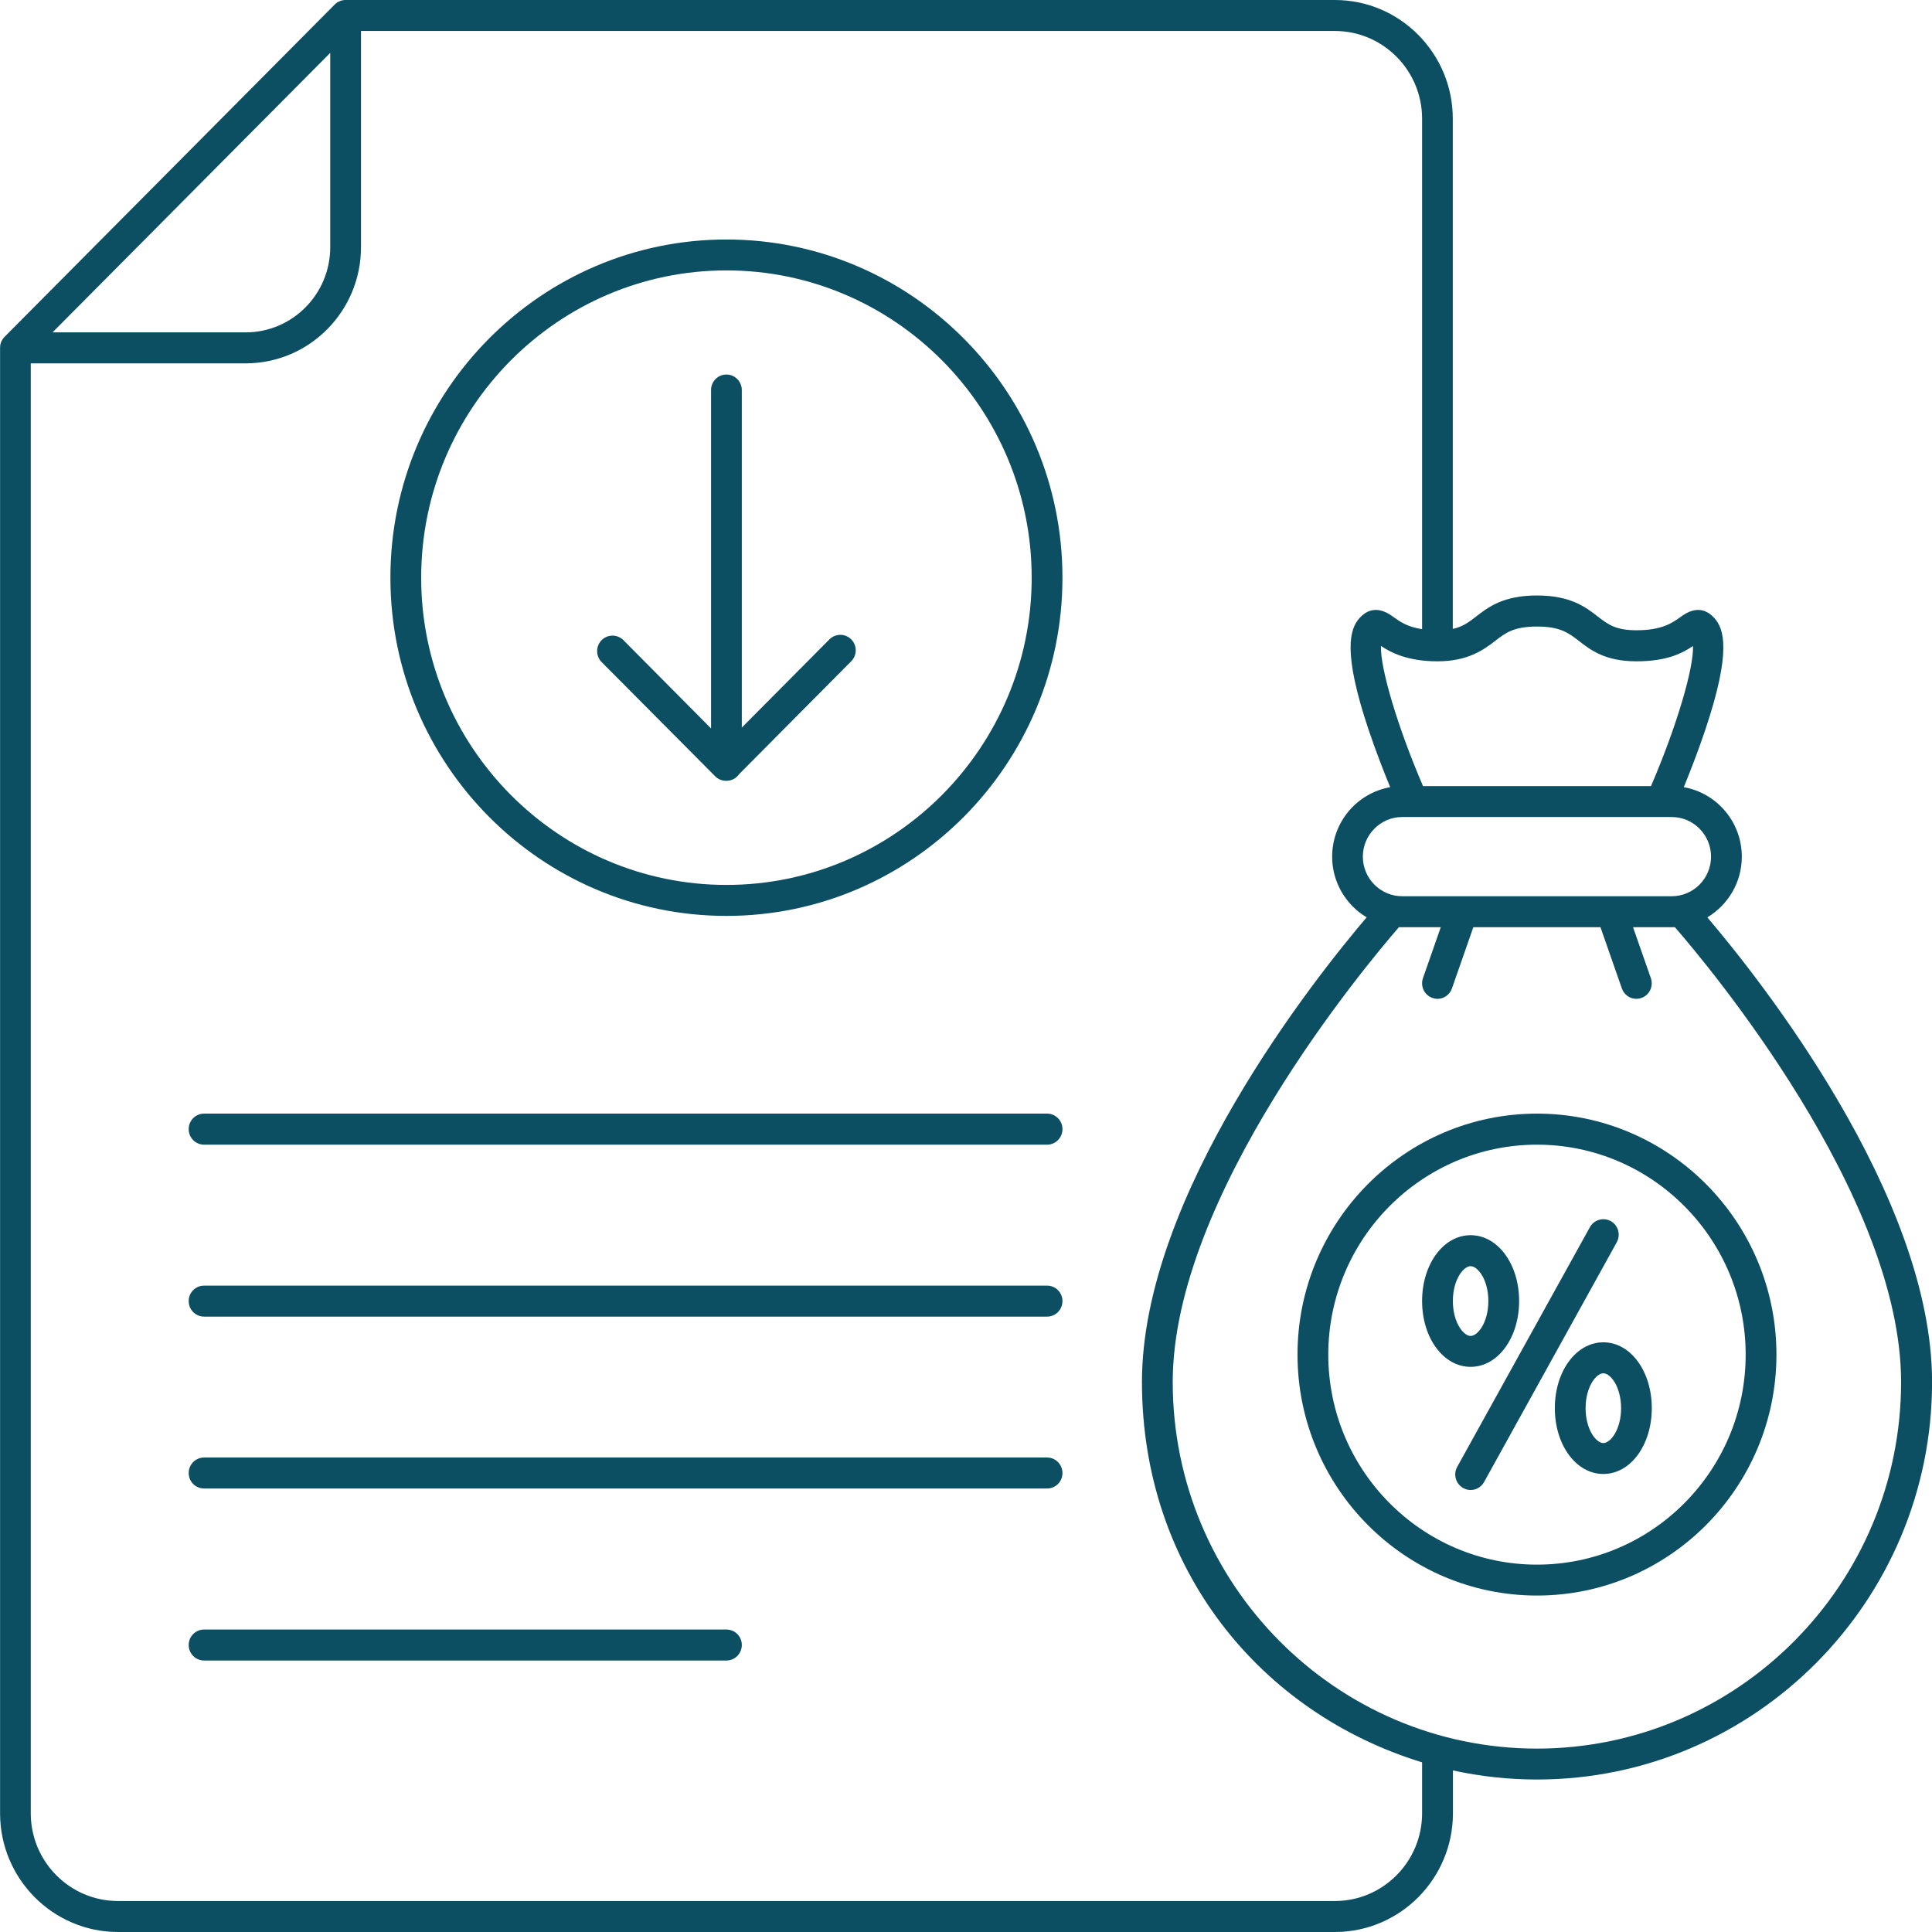
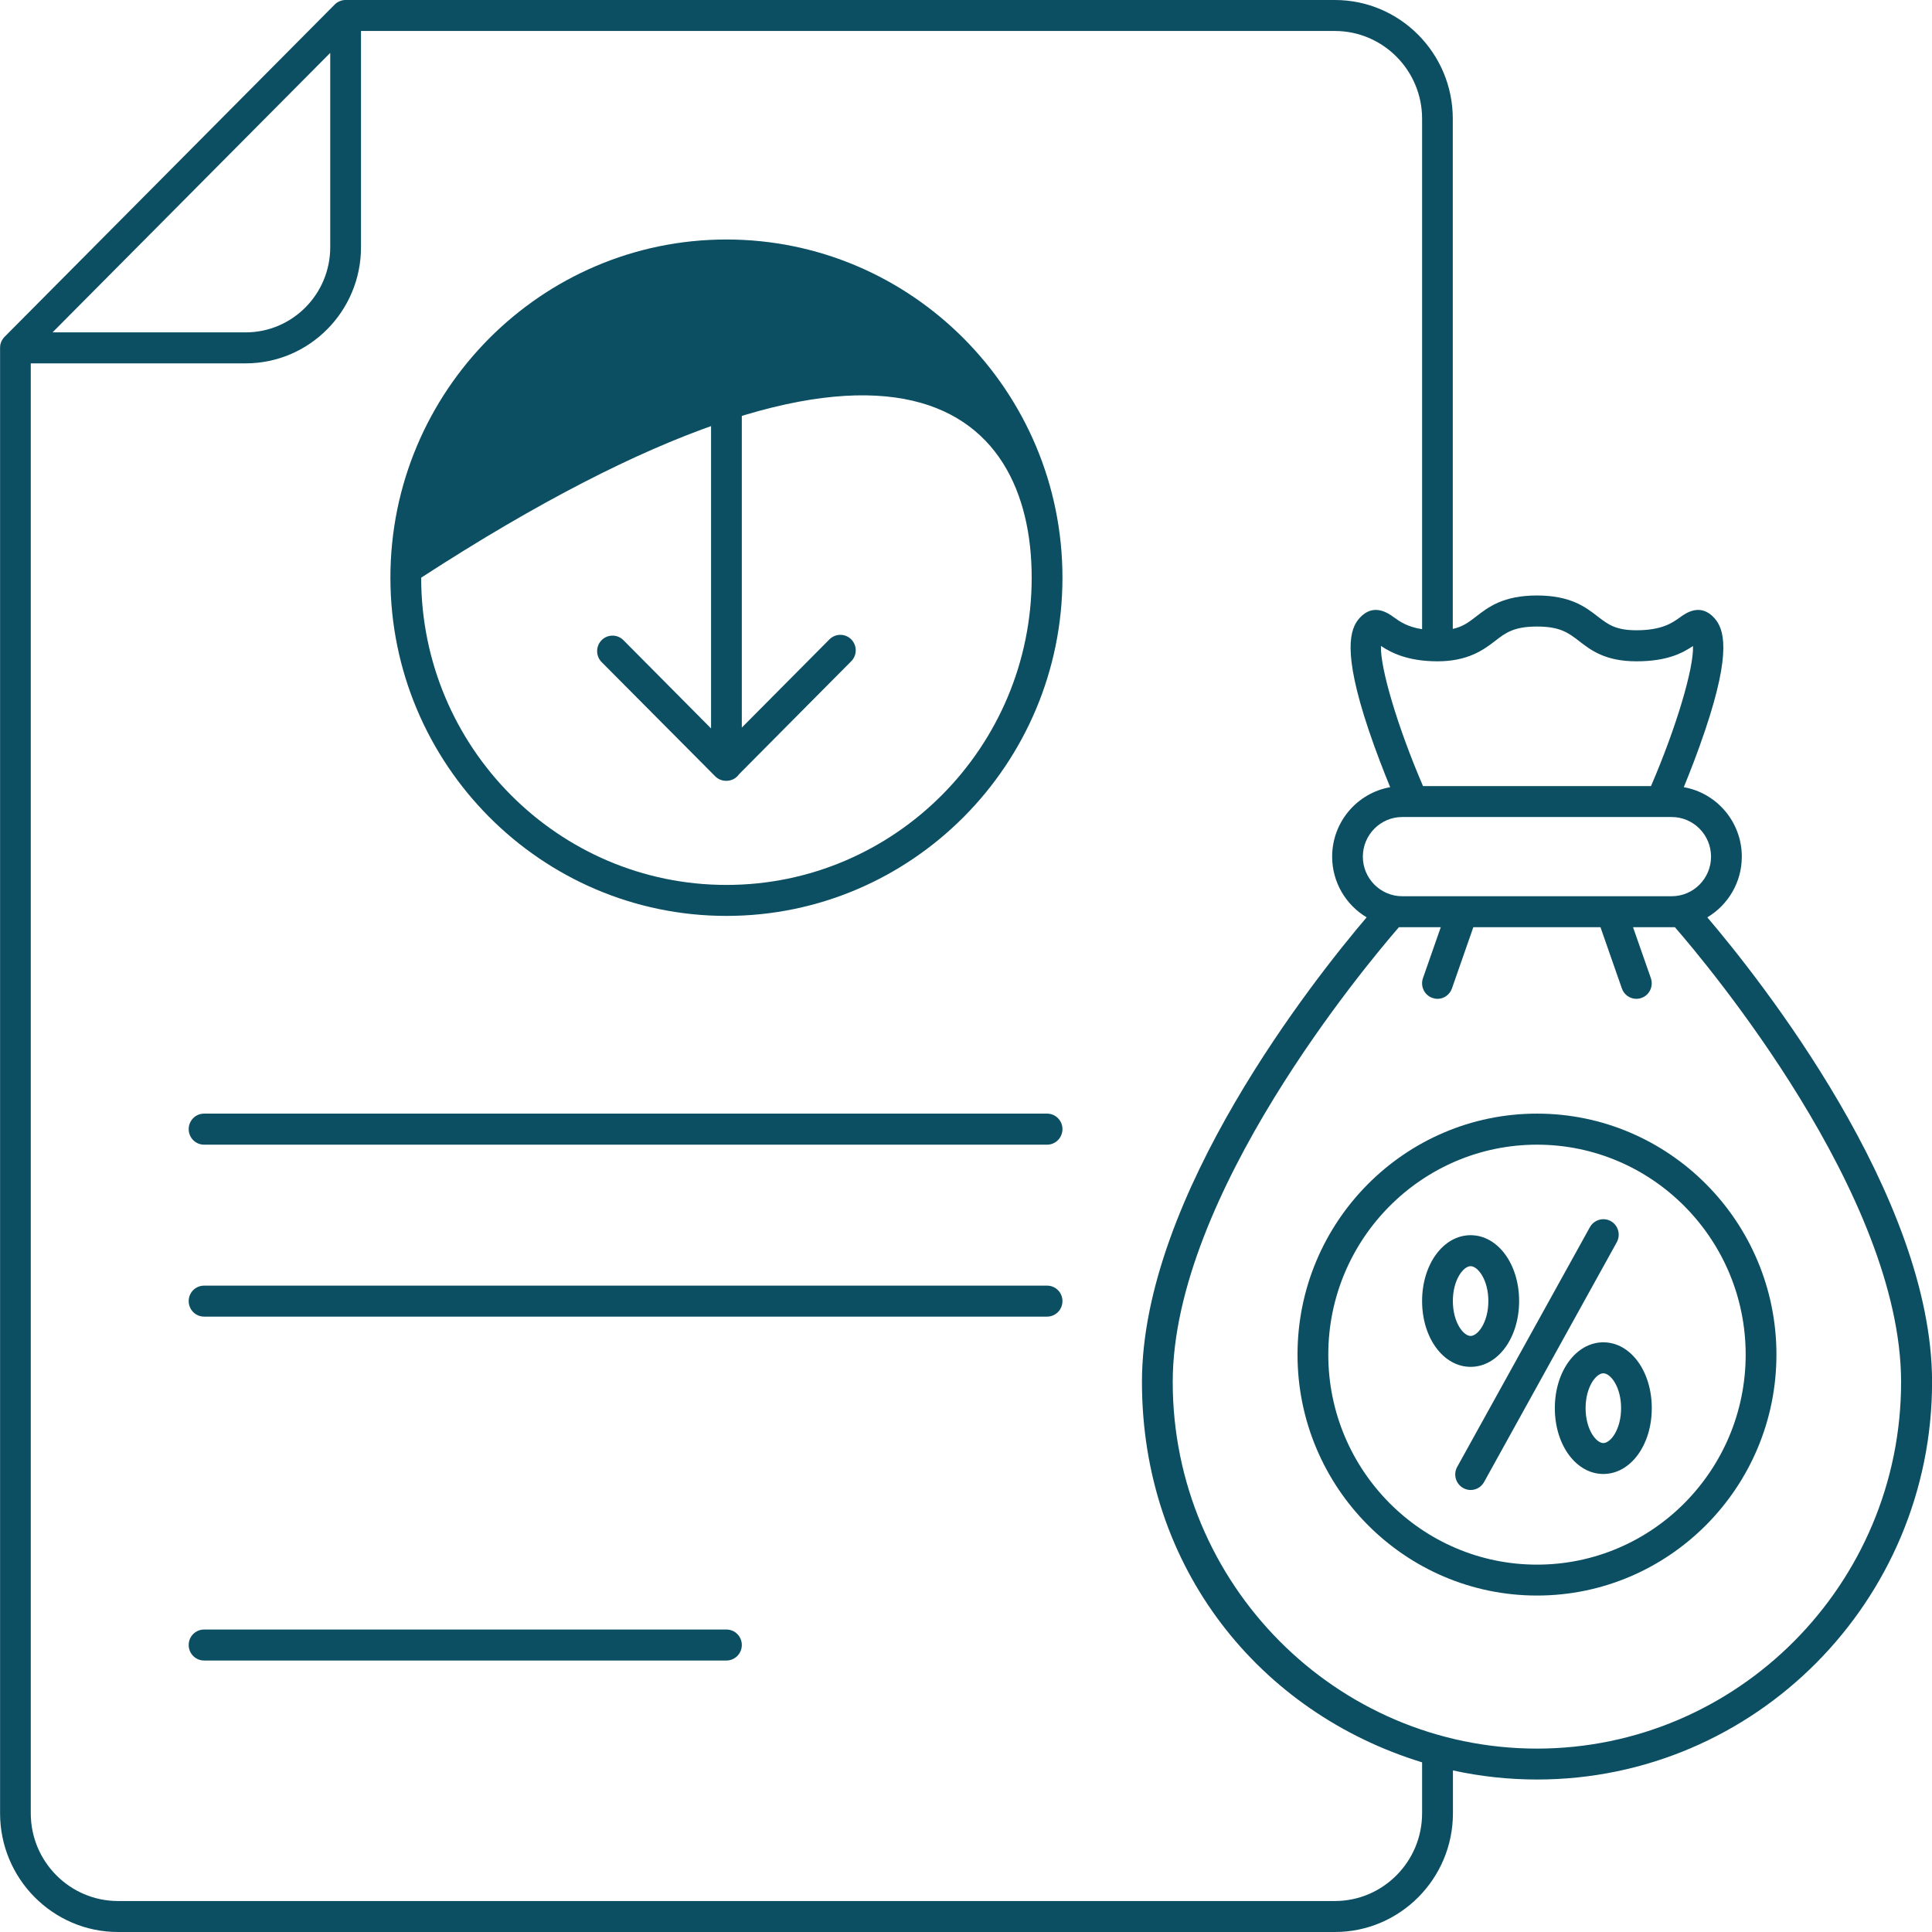
<svg xmlns="http://www.w3.org/2000/svg" fill="none" viewBox="0 0 27 27" height="27" width="27">
-   <path fill="#0C4F62" d="M10.152 3.347C7.563 3.347 5.456 5.467 5.456 8.073C5.456 10.68 7.563 12.8 10.152 12.8C12.741 12.8 14.848 10.68 14.848 8.073C14.848 5.467 12.741 3.347 10.152 3.347ZM10.152 12.367C7.8 12.367 5.886 10.44 5.886 8.073C5.886 5.706 7.8 3.779 10.152 3.779C12.504 3.779 14.418 5.706 14.418 8.073C14.418 10.44 12.504 12.367 10.152 12.367Z" />
+   <path fill="#0C4F62" d="M10.152 3.347C7.563 3.347 5.456 5.467 5.456 8.073C5.456 10.68 7.563 12.8 10.152 12.8C12.741 12.8 14.848 10.68 14.848 8.073C14.848 5.467 12.741 3.347 10.152 3.347ZM10.152 12.367C7.8 12.367 5.886 10.44 5.886 8.073C12.504 3.779 14.418 5.706 14.418 8.073C14.418 10.44 12.504 12.367 10.152 12.367Z" />
  <path fill="#0C4F62" d="M22.512 17.066C22.408 17.008 22.277 17.046 22.219 17.15L20.364 20.501C20.307 20.605 20.344 20.737 20.448 20.795C20.481 20.814 20.517 20.823 20.552 20.823C20.628 20.823 20.7 20.783 20.74 20.712L22.595 17.36C22.652 17.256 22.615 17.124 22.512 17.066Z" />
  <path fill="#0C4F62" d="M21.23 18.182C21.23 17.666 20.932 17.262 20.552 17.262C20.172 17.262 19.874 17.667 19.874 18.182C19.874 18.698 20.172 19.102 20.552 19.102C20.932 19.102 21.23 18.698 21.23 18.182ZM20.304 18.182C20.304 17.885 20.451 17.695 20.552 17.695C20.653 17.695 20.8 17.885 20.8 18.182C20.8 18.48 20.653 18.67 20.552 18.67C20.451 18.67 20.304 18.48 20.304 18.182Z" />
  <path fill="#0C4F62" d="M22.407 18.759C22.027 18.759 21.729 19.163 21.729 19.679C21.729 20.195 22.027 20.599 22.407 20.599C22.787 20.599 23.084 20.195 23.084 19.679C23.084 19.163 22.787 18.759 22.407 18.759ZM22.407 20.167C22.306 20.167 22.159 19.977 22.159 19.679C22.159 19.382 22.306 19.192 22.407 19.192C22.508 19.192 22.655 19.382 22.655 19.679C22.655 19.977 22.508 20.167 22.407 20.167Z" />
  <path fill="#0C4F62" d="M21.48 15.563C19.634 15.563 18.133 17.074 18.133 18.931C18.133 20.787 19.634 22.298 21.48 22.298C23.325 22.298 24.826 20.787 24.826 18.931C24.826 17.074 23.325 15.563 21.48 15.563ZM21.48 21.866C19.872 21.866 18.563 20.55 18.563 18.931C18.563 17.313 19.872 15.997 21.48 15.997C23.088 15.997 24.396 17.313 24.396 18.931C24.396 20.55 23.088 21.866 21.48 21.866Z" />
  <path fill="#0C4F62" d="M23.86 12.82C24.148 12.648 24.342 12.333 24.342 11.972C24.342 11.486 23.991 11.082 23.531 11.001C23.615 10.797 23.729 10.506 23.832 10.198C24.201 9.1 24.093 8.787 23.958 8.637C23.764 8.421 23.557 8.57 23.479 8.627C23.373 8.703 23.228 8.808 22.87 8.808C22.578 8.808 22.474 8.727 22.329 8.616C22.16 8.485 21.95 8.322 21.479 8.322C21.008 8.322 20.798 8.485 20.629 8.616C20.527 8.695 20.445 8.758 20.303 8.789V1.659C20.303 0.744 19.564 0 18.655 0H4.83C4.83 0 4.828 0 4.826 0C4.813 0 4.801 0.001 4.788 0.004C4.776 0.006 4.764 0.01 4.752 0.015C4.749 0.016 4.746 0.017 4.742 0.019C4.733 0.023 4.725 0.027 4.717 0.032C4.714 0.035 4.71 0.036 4.708 0.038C4.698 0.045 4.687 0.053 4.678 0.063L0.063 4.708C0.054 4.717 0.046 4.728 0.039 4.738C0.037 4.741 0.035 4.744 0.033 4.747C0.028 4.755 0.024 4.763 0.019 4.772C0.018 4.775 0.016 4.778 0.015 4.782C0.011 4.794 0.007 4.806 0.004 4.818C0.004 4.818 0.004 4.818 0.004 4.818C0.002 4.831 0.001 4.844 0.001 4.856C0.001 4.858 0.001 4.859 0.001 4.861V25.341C0.001 26.255 0.74 27 1.649 27H18.656C19.565 27 20.305 26.255 20.305 25.341V24.742C20.684 24.825 21.077 24.869 21.48 24.869C24.524 24.869 27.001 22.377 27.001 19.313C27.001 16.705 24.58 13.666 23.86 12.82H23.86ZM23.912 11.972C23.912 12.277 23.666 12.525 23.362 12.525H19.596C19.293 12.525 19.046 12.277 19.046 11.972C19.046 11.667 19.293 11.418 19.596 11.418H23.362C23.666 11.418 23.912 11.667 23.912 11.972ZM20.892 8.959C21.038 8.845 21.155 8.756 21.48 8.756C21.805 8.756 21.92 8.845 22.068 8.959C22.23 9.085 22.433 9.242 22.87 9.242C23.308 9.242 23.521 9.121 23.66 9.028C23.672 9.339 23.428 10.161 23.073 10.986H19.887C19.531 10.159 19.287 9.334 19.299 9.027C19.438 9.12 19.672 9.242 20.09 9.242C20.508 9.242 20.73 9.085 20.892 8.959H20.892ZM4.615 0.739V3.455C4.615 4.111 4.085 4.645 3.433 4.645H0.734L4.615 0.739ZM19.874 25.341C19.874 26.017 19.327 26.567 18.655 26.567H1.649C0.977 26.567 0.43 26.017 0.43 25.341V5.078H3.433C4.322 5.078 5.045 4.35 5.045 3.455V0.433H18.655C19.327 0.433 19.874 0.983 19.874 1.659V8.793C19.667 8.761 19.562 8.686 19.48 8.627C19.402 8.57 19.195 8.421 19 8.637C18.866 8.787 18.758 9.1 19.126 10.198C19.23 10.506 19.344 10.797 19.428 11.001C18.968 11.082 18.617 11.486 18.617 11.972C18.617 12.332 18.811 12.648 19.099 12.82C18.379 13.666 15.959 16.705 15.959 19.313C15.959 21.921 17.61 23.936 19.874 24.629V25.341L19.874 25.341ZM21.48 24.437C18.673 24.437 16.389 22.138 16.389 19.314C16.389 16.704 19.102 13.475 19.55 12.958H20.135L19.886 13.67C19.847 13.783 19.905 13.906 20.017 13.946C20.041 13.954 20.065 13.959 20.089 13.959C20.177 13.959 20.26 13.903 20.291 13.814L20.59 12.958H22.367L22.666 13.814C22.697 13.903 22.78 13.959 22.869 13.959C22.892 13.959 22.916 13.955 22.94 13.946C23.052 13.907 23.11 13.783 23.071 13.67L22.822 12.958H23.407C23.856 13.474 26.568 16.704 26.568 19.314C26.568 22.138 24.284 24.437 21.477 24.437H21.48Z" />
  <path fill="#0C4F62" d="M11.592 8.935L10.367 10.168V5.451C10.367 5.332 10.271 5.234 10.152 5.234C10.033 5.234 9.937 5.331 9.937 5.451V10.18L8.712 8.946C8.628 8.862 8.492 8.862 8.408 8.946C8.324 9.031 8.324 9.168 8.408 9.253L9.995 10.849C10.037 10.891 10.092 10.912 10.147 10.912C10.148 10.912 10.148 10.912 10.149 10.912C10.15 10.912 10.151 10.912 10.152 10.912C10.226 10.912 10.291 10.875 10.33 10.818L11.896 9.241C11.98 9.157 11.98 9.02 11.896 8.935C11.812 8.851 11.676 8.851 11.592 8.935Z" />
  <path fill="#0C4F62" d="M14.633 15.563H2.852C2.733 15.563 2.637 15.66 2.637 15.78C2.637 15.9 2.733 15.997 2.852 15.997H14.633C14.752 15.997 14.848 15.9 14.848 15.78C14.848 15.66 14.752 15.563 14.633 15.563Z" />
  <path fill="#0C4F62" d="M14.633 17.967H2.852C2.733 17.967 2.637 18.063 2.637 18.183C2.637 18.303 2.733 18.4 2.852 18.4H14.633C14.752 18.4 14.848 18.303 14.848 18.183C14.848 18.063 14.752 17.967 14.633 17.967Z" />
-   <path fill="#0C4F62" d="M14.633 20.369H2.852C2.733 20.369 2.637 20.466 2.637 20.586C2.637 20.706 2.733 20.802 2.852 20.802H14.633C14.752 20.802 14.848 20.706 14.848 20.586C14.848 20.466 14.752 20.369 14.633 20.369Z" />
  <path fill="#0C4F62" d="M10.152 22.773H2.852C2.733 22.773 2.637 22.869 2.637 22.989C2.637 23.109 2.733 23.206 2.852 23.206H10.152C10.271 23.206 10.367 23.109 10.367 22.989C10.367 22.869 10.271 22.773 10.152 22.773Z" />
</svg>